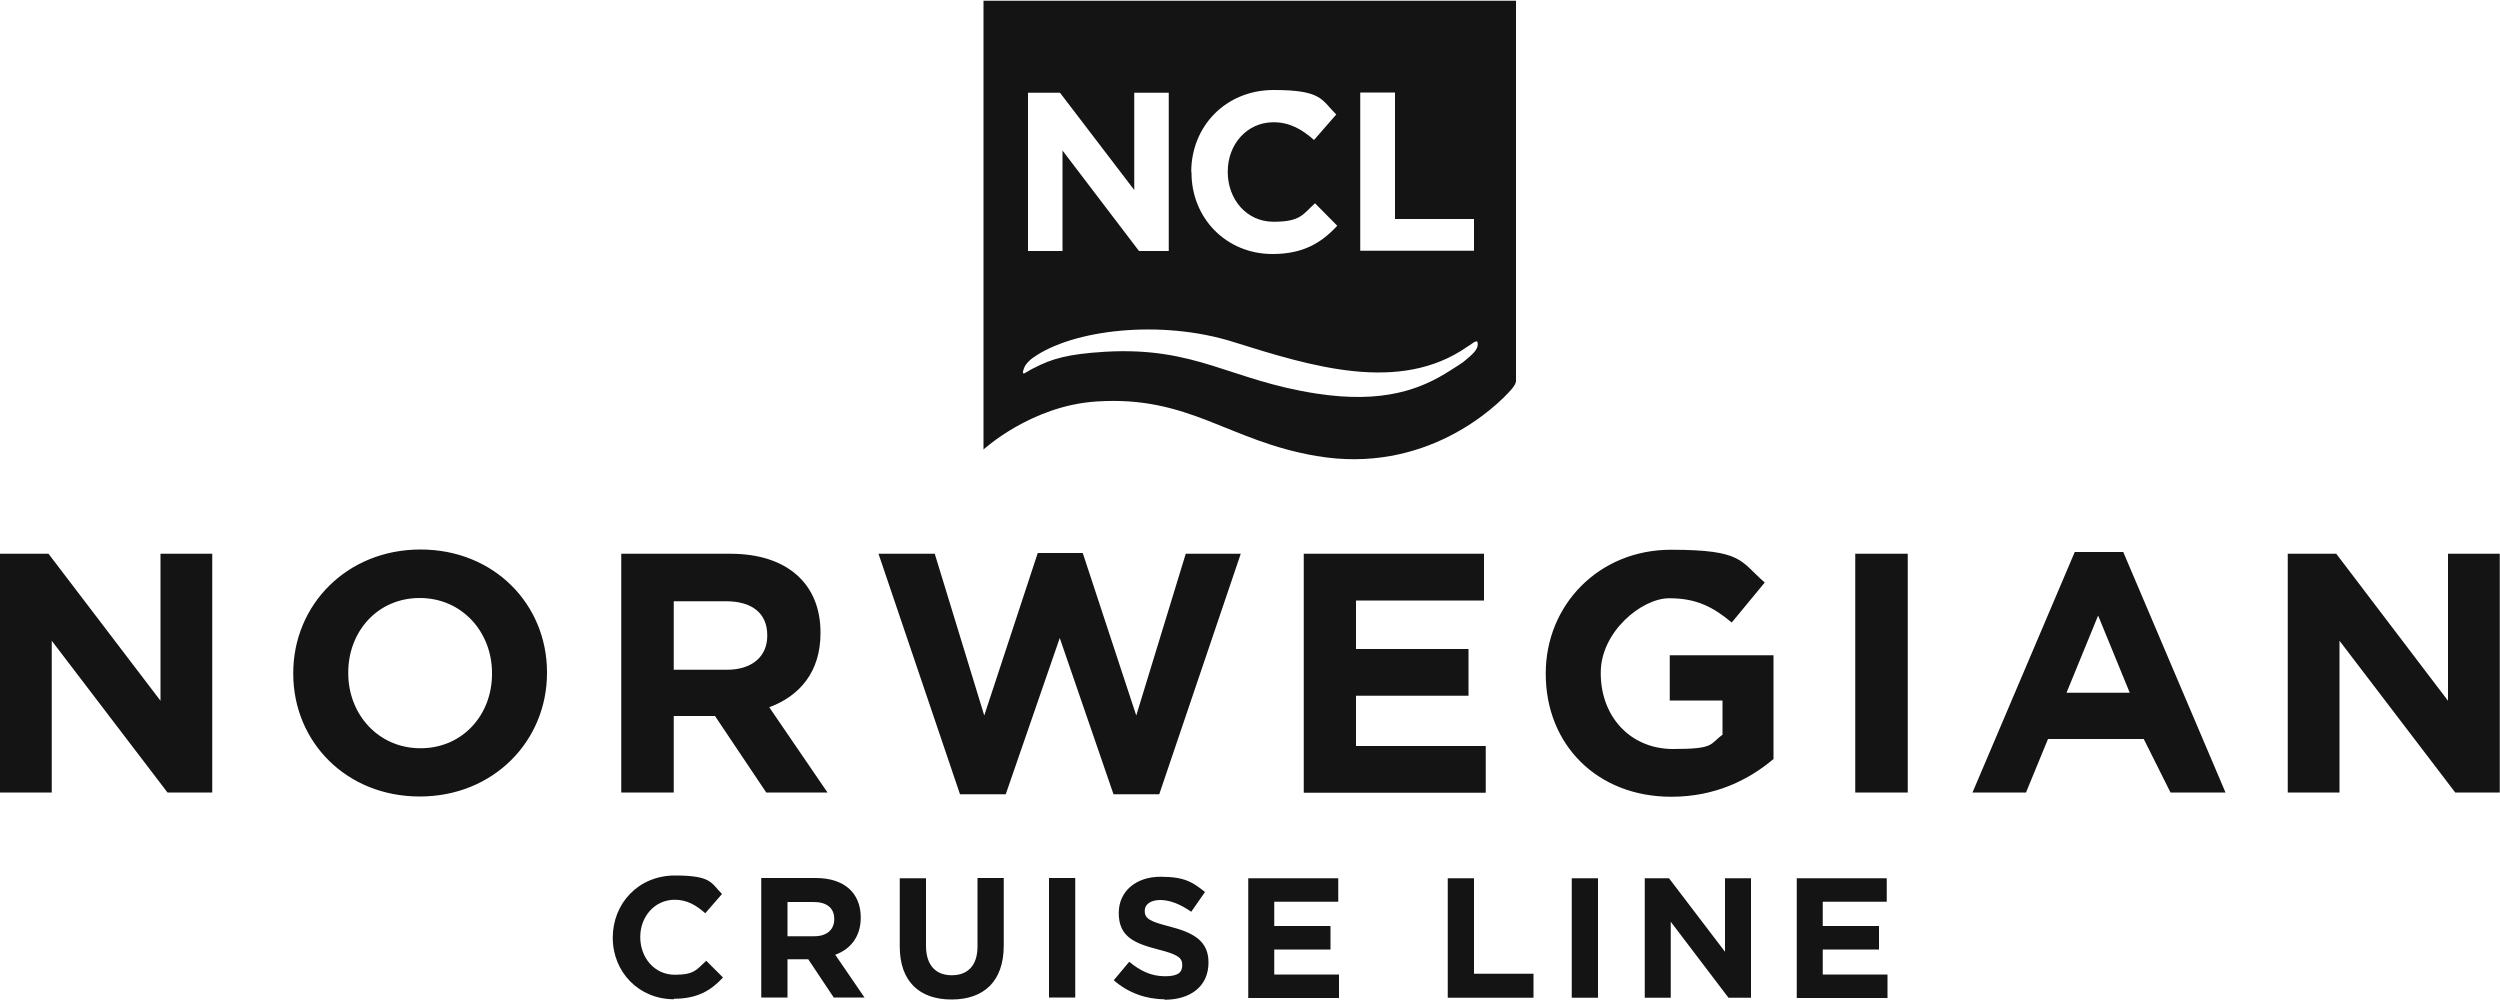
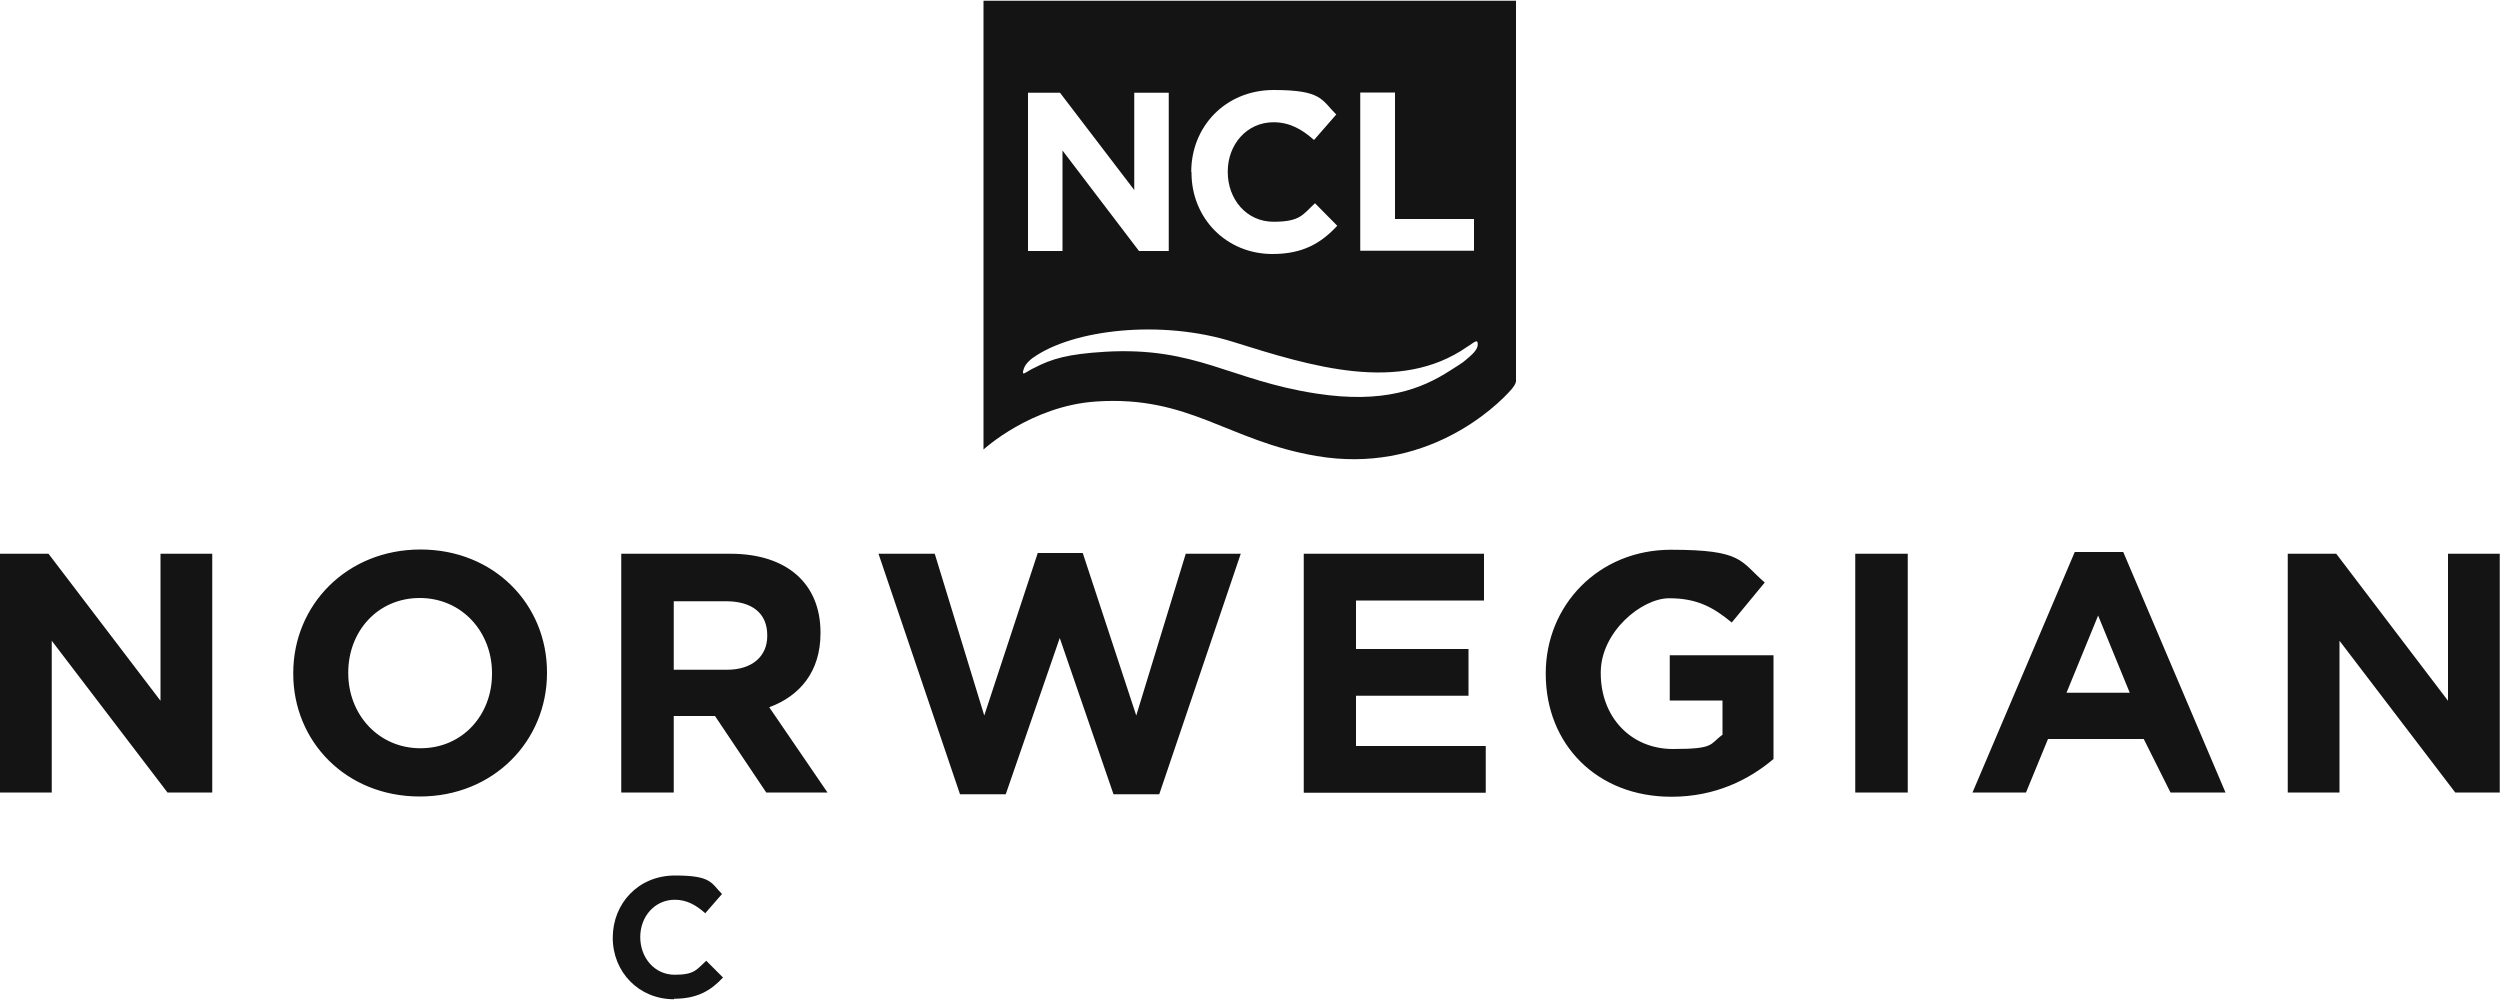
<svg xmlns="http://www.w3.org/2000/svg" id="Layer_1" data-name="Layer 1" width="1000" height="400" version="1.1" viewBox="0 0 1000 400">
  <defs>
    <style>
      .cls-1 {
        fill: #141414;
        stroke-width: 0px;
      }
    </style>
  </defs>
  <path class="cls-1" d="M393.4.2v179.6s19-17.5,45.1-19.2c37.3-2.5,52.7,15.8,88.1,21.8,43.3,7.4,71.6-19.2,78.2-26.9,1.6-2,1.4-2.5,1.6-2.9v-.6c0,0,0-151.7,0-151.7h-213ZM544.1,37h13.9v50.6h31.6v12.7h-45.5v-63.3ZM476.5,68.7c0-18,13.6-32.7,33-32.7s19.1,4,25,9.8l-8.9,10.2c-4.9-4.4-9.9-7.1-16.2-7.1-10.7,0-18.3,8.9-18.3,19.7v.2c0,10.9,7.5,19.9,18.3,19.9s11.7-2.9,16.6-7.4l8.9,9c-6.5,7-13.8,11.3-25.9,11.3-18.6,0-32.4-14.4-32.4-32.5v-.2ZM411.2,37.1h12.8l29.7,38.9v-38.9h13.8v63.3h-11.9l-30.6-40.2v40.2h-13.8v-63.3ZM587.8,142.7c-3.2,2.7-1.6,1.6-7.7,5.5-11.5,7.4-26.7,13.4-53.7,9.2-34.4-5.3-47.9-18.8-84.3-16.7-15,.9-21.4,2.8-28.5,6.5-1.2.5-2.4,1.4-3.8,2.1-1.3.6-.2-2.2.2-2.9,1.3-2.1,3.2-3.3,3.2-3.3,16-11.4,51.4-15.4,80.2-6.3,31,9.7,66.4,20.8,93.5,1.9,0,0,1.6-1,2.4-1.6,1-.7,1.6-.7,1.7-.2.4,1.6-.3,3.3-3.1,5.7Z" />
  <path class="cls-1" d="M67,317l-46.3-60.7v60.7H0v-95.5h19.4l44.8,58.8v-58.8h20.7v95.5h-17.9M196.8,269.2c0-16.4-12-30-28.9-30s-28.6,13.4-28.6,29.8v.3c0,16.4,12,30,28.9,30s28.6-13.4,28.6-29.7v-.3ZM167.9,318.6c-29.5,0-50.6-22-50.6-49.1v-.3c0-27.2,21.4-49.4,50.9-49.4s50.6,22,50.6,49.1v.3c0,27.2-21.4,49.4-50.9,49.4M306.9,254.1c0-9-6.3-13.6-16.5-13.6h-20.9v27.4h21.3c10.2,0,16.1-5.5,16.1-13.5v-.3ZM306.5,317l-20.5-30.6h-16.5v30.6h-21v-95.5h43.7c22.5,0,36,11.9,36,31.5v.3c0,15.4-8.3,25.1-20.5,29.6l23.3,34.1h-24.6M463.7,317.7h-18.3l-21.5-62.5-21.6,62.5h-18.3l-32.6-96.2h22.5l19.8,64.7,21.4-65h18l21.4,65,19.8-64.7h22l-32.6,96.2M521.5,317v-95.5h72.1v18.7h-51.2v19.4h45v18.7h-45v20.1h51.9v18.7h-72.7M668.5,318.7c-29.7,0-50.2-20.9-50.2-49.1v-.3c0-27.2,21.1-49.4,50.1-49.4s27.6,4.6,37.5,13.1l-13.2,16c-7.4-6.1-13.9-9.7-25-9.7s-27.4,13.5-27.4,29.7v.3c0,17.5,12,30.3,28.9,30.3s14.5-1.9,19.8-5.7v-13.7h-21.1v-18.1h41.5v41.5c-9.8,8.3-23.3,15.1-40.8,15.1M742.1,317h21v-95.5h-21s0,95.5,0,95.5ZM839.3,246.1l-12.7,31h25.3s-12.7-31-12.7-31ZM868.2,317l-10.7-21.4h-38.3l-8.8,21.4h-21.4l40.9-96.2h19.4l40.9,96.2h-22M982.1,317l-46.3-60.7v60.7h-20.7v-95.5h19.4l44.7,58.8v-58.8h20.7v95.5h-17.9M269.6,399.7c-14.1,0-24.5-10.9-24.5-24.6h0c0-13.7,10.2-24.9,24.9-24.9s14.4,3,18.8,7.4l-6.7,7.7c-3.7-3.3-7.4-5.4-12.2-5.4-8,0-13.8,6.7-13.8,14.9h0c0,8.3,5.7,15.1,13.8,15.1s8.8-2.2,12.6-5.6l6.7,6.7c-4.9,5.3-10.4,8.5-19.6,8.5" />
-   <path class="cls-1" d="M333.7,367.6c0-4.5-3.1-6.8-8.3-6.8h-10.4v13.7h10.7c5.1,0,8-2.7,8-6.8h0ZM333.5,399l-10.2-15.3h-8.3v15.3h-10.5v-47.8h21.8c11.3,0,18,5.9,18,15.8h0c0,7.8-4.2,12.7-10.2,14.9l11.7,17.1h-12.3M380.6,399.8c-12.8,0-20.7-7.2-20.7-21.2v-27.3h10.5v27c0,7.8,3.9,11.8,10.3,11.8s10.3-3.9,10.3-11.5v-27.4h10.5v27c0,14.5-8.1,21.6-20.9,21.6M419.6,399h10.5v-47.8h-10.5v47.8ZM465.8,399.7c-7.2,0-14.5-2.5-20.3-7.6l6.2-7.4c4.3,3.6,8.8,5.8,14.3,5.8s6.9-1.7,6.9-4.5h0c0-2.8-1.6-4.2-9.6-6.2-9.6-2.5-15.8-5.1-15.8-14.6h0c0-8.8,7-14.5,16.7-14.5s12.9,2.2,17.8,6.1l-5.5,7.9c-4.2-2.9-8.4-4.7-12.4-4.7s-6.2,1.9-6.2,4.2v.2c0,3.1,2.1,4.2,10.3,6.3,9.7,2.5,15.2,6,15.2,14.3h0c0,9.6-7.3,14.9-17.6,14.9M499.3,399.1v-47.8h36v9.4h-25.6v9.7h22.5v9.4h-22.5v10h25.9v9.4h-36.4M579.1,399.1v-47.8h10.5v38.2h23.8v9.6h-34.3M628.7,399.1h10.5v-47.8h-10.5v47.8ZM691.4,399.1l-23.1-30.4v30.4h-10.4v-47.8h9.7l22.4,29.4v-29.4h10.4v47.8h-8.9M718.7,399.1v-47.8h36v9.4h-25.6v9.7h22.5v9.4h-22.5v10h25.9v9.4h-36.4" />
</svg>